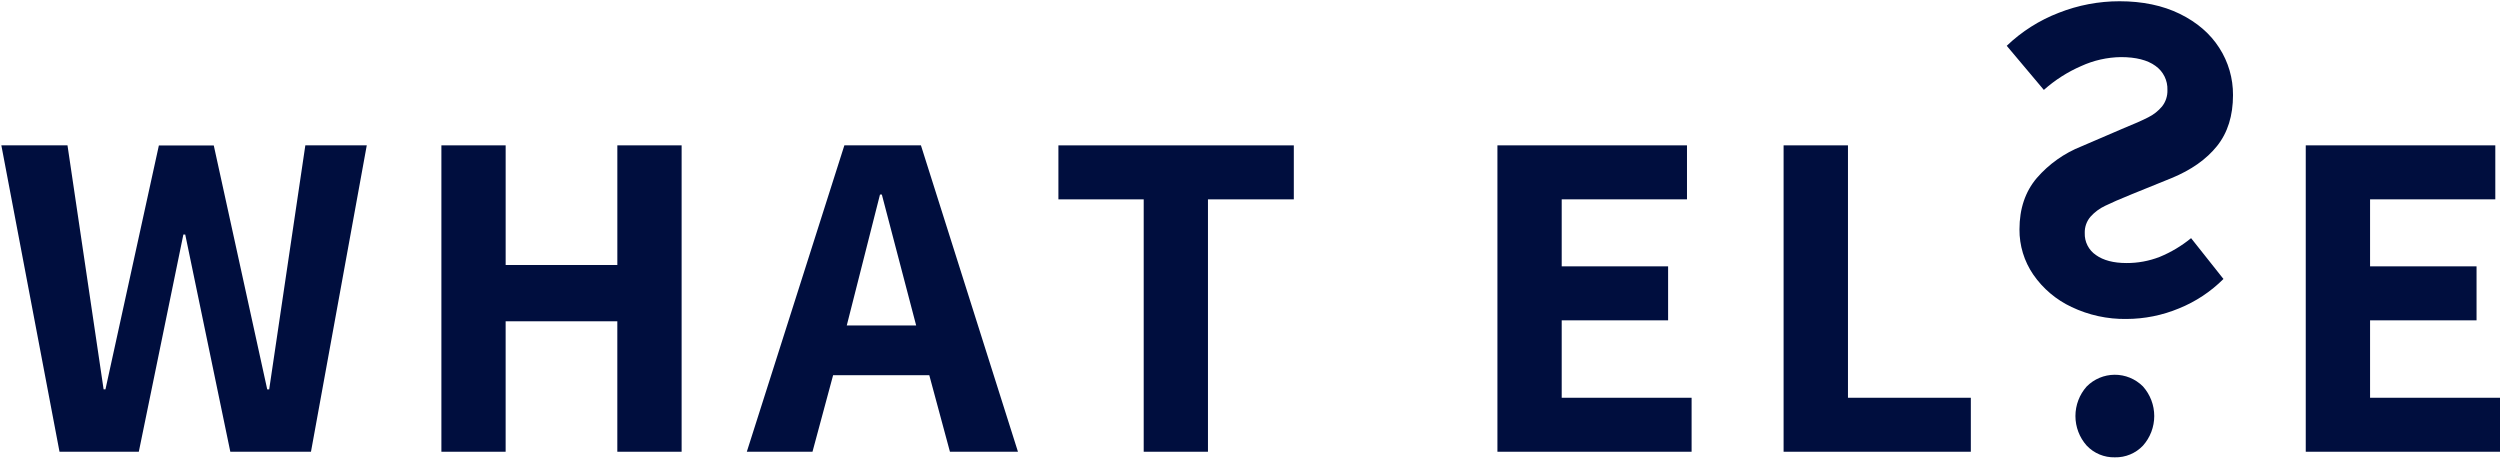
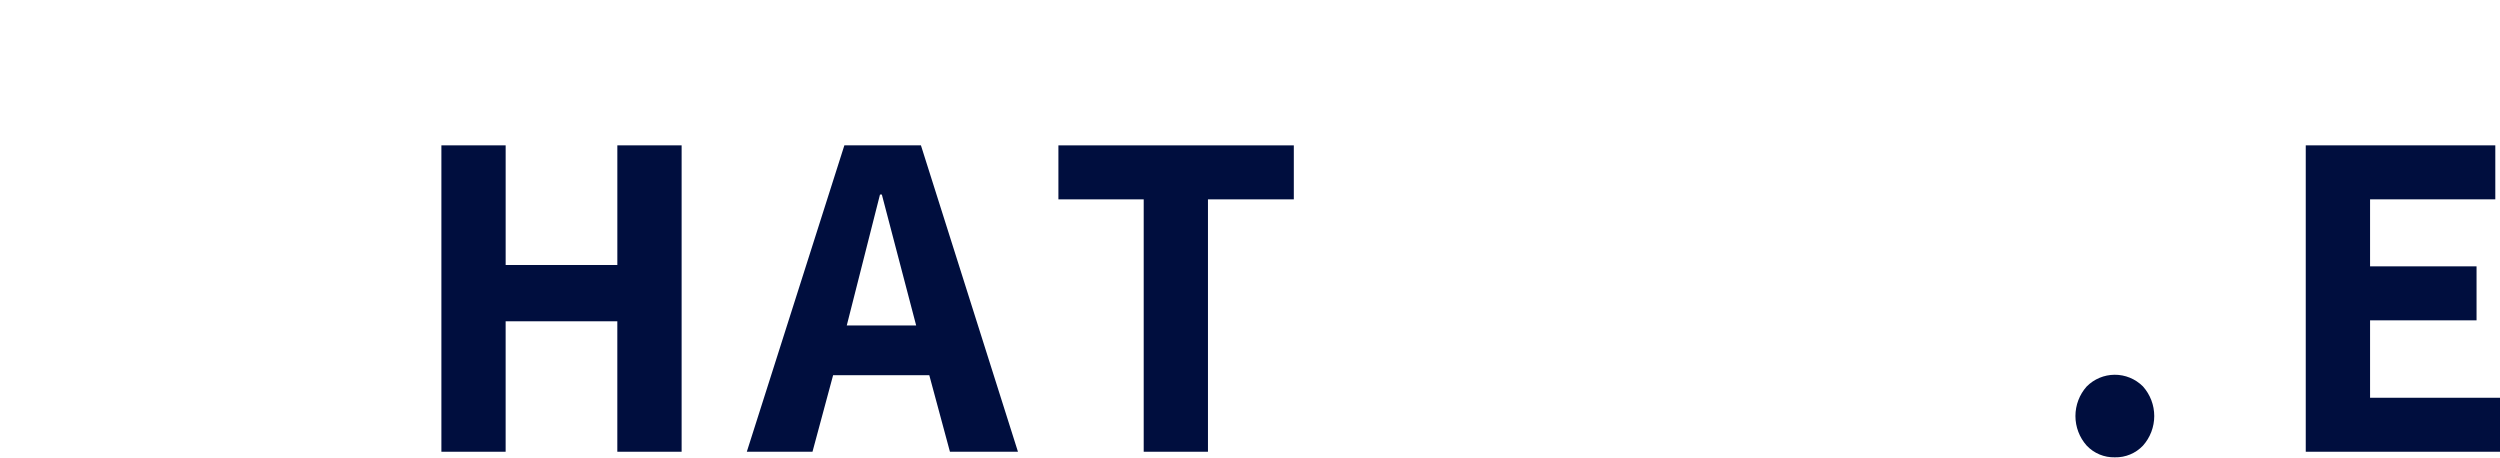
<svg xmlns="http://www.w3.org/2000/svg" width="1343" height="246" viewBox="0 0 1343 246" fill="none">
-   <path d="M164.027 78.085H197.027L167.057 242.675H123.727L99.507 125.985H98.507L74.567 242.675H31.967L0.727 78.085H36.257L55.657 209.135H56.657L85.347 78.135H114.837L143.557 209.185H144.607L164.027 78.085Z" fill="#000E3E" />
  <path d="M237.117 78.085H271.637V142.355H331.637V78.085H366.167V242.675H331.627V172.595H271.627V242.675H237.117V78.085Z" fill="#000E3E" />
  <path d="M499.217 201.565H447.547L436.467 242.675H401.188L453.597 78.085H494.727L546.847 242.675H510.307L499.217 201.565ZM492.167 174.855L473.727 104.515H472.727L454.878 174.855H492.167Z" fill="#000E3E" />
  <path d="M614.397 107.095H568.577V78.095H695.037V107.095H648.917V242.675H614.397V107.095Z" fill="#000E3E" />
-   <path d="M804.417 78.085H906.247V107.085H838.947V143.085H896.107V172.085H838.947V213.675H908.727V242.675H804.417V78.085Z" fill="#000E3E" />
-   <path d="M958.146 78.085H992.727V213.675H1058.73V242.675H958.146V78.085Z" fill="#000E3E" />
  <path d="M1238.65 78.085H1340.48V107.085H1273.2V143.085H1330.4V172.085H1273.2V213.675H1343V242.675H1238.65V78.085Z" fill="#000E3E" />
  <path d="M1136.09 245.675C1133.27 245.744 1130.46 245.218 1127.86 244.133C1125.25 243.047 1122.9 241.426 1120.97 239.375C1117.07 235.002 1114.92 229.351 1114.92 223.495C1114.92 217.64 1117.07 211.988 1120.97 207.615C1124.95 203.605 1130.36 201.34 1136.01 201.317C1141.66 201.295 1147.08 203.517 1151.1 207.495L1151.22 207.615C1155.11 211.988 1157.26 217.64 1157.26 223.495C1157.26 229.351 1155.11 235.002 1151.22 239.375C1149.28 241.428 1146.93 243.049 1144.32 244.135C1141.72 245.22 1138.91 245.745 1136.09 245.675Z" fill="#000E3E" />
-   <path d="M1171.06 7.475C1180.3 12.029 1187.35 18.122 1192.22 25.755C1197.08 33.306 1199.63 42.107 1199.57 51.085C1199.57 62.179 1196.71 71.295 1191 78.435C1185.28 85.575 1177.13 91.322 1166.55 95.675L1145.39 104.255C1138.83 106.922 1134 109.022 1130.9 110.555C1127.93 111.949 1125.27 113.917 1123.08 116.345C1120.95 118.782 1119.83 121.933 1119.93 125.165C1119.84 127.485 1120.35 129.789 1121.4 131.86C1122.45 133.931 1124.01 135.701 1125.93 137.005C1129.93 139.865 1135.39 141.299 1142.32 141.305C1148.42 141.344 1154.47 140.227 1160.16 138.015C1166.25 135.51 1171.95 132.112 1177.05 127.935L1194.44 149.865C1187.62 156.685 1179.49 162.062 1170.55 165.675C1161.6 169.398 1152.01 171.324 1142.33 171.345C1132.13 171.506 1122.04 169.306 1112.84 164.915C1104.57 161.042 1097.48 155.045 1092.29 147.535C1087.38 140.378 1084.79 131.891 1084.86 123.215C1084.86 112.129 1087.96 102.929 1094.18 95.615C1100.7 88.104 1108.93 82.273 1118.18 78.615L1139.86 69.295C1146.41 66.629 1151.15 64.529 1154.09 62.995C1156.91 61.595 1159.41 59.624 1161.44 57.205C1163.42 54.702 1164.45 51.576 1164.34 48.385C1164.44 45.854 1163.9 43.337 1162.78 41.066C1161.65 38.795 1159.98 36.842 1157.91 35.385C1153.59 32.245 1147.4 30.675 1139.34 30.675C1131.98 30.78 1124.73 32.414 1118.04 35.475C1110.7 38.656 1103.93 42.987 1097.96 48.305L1078.02 24.605C1086.08 16.889 1095.6 10.855 1106.02 6.855C1116.4 2.767 1127.45 0.67 1138.61 0.675C1150.99 0.675 1161.81 2.942 1171.06 7.475Z" fill="#000E3E" />
</svg>